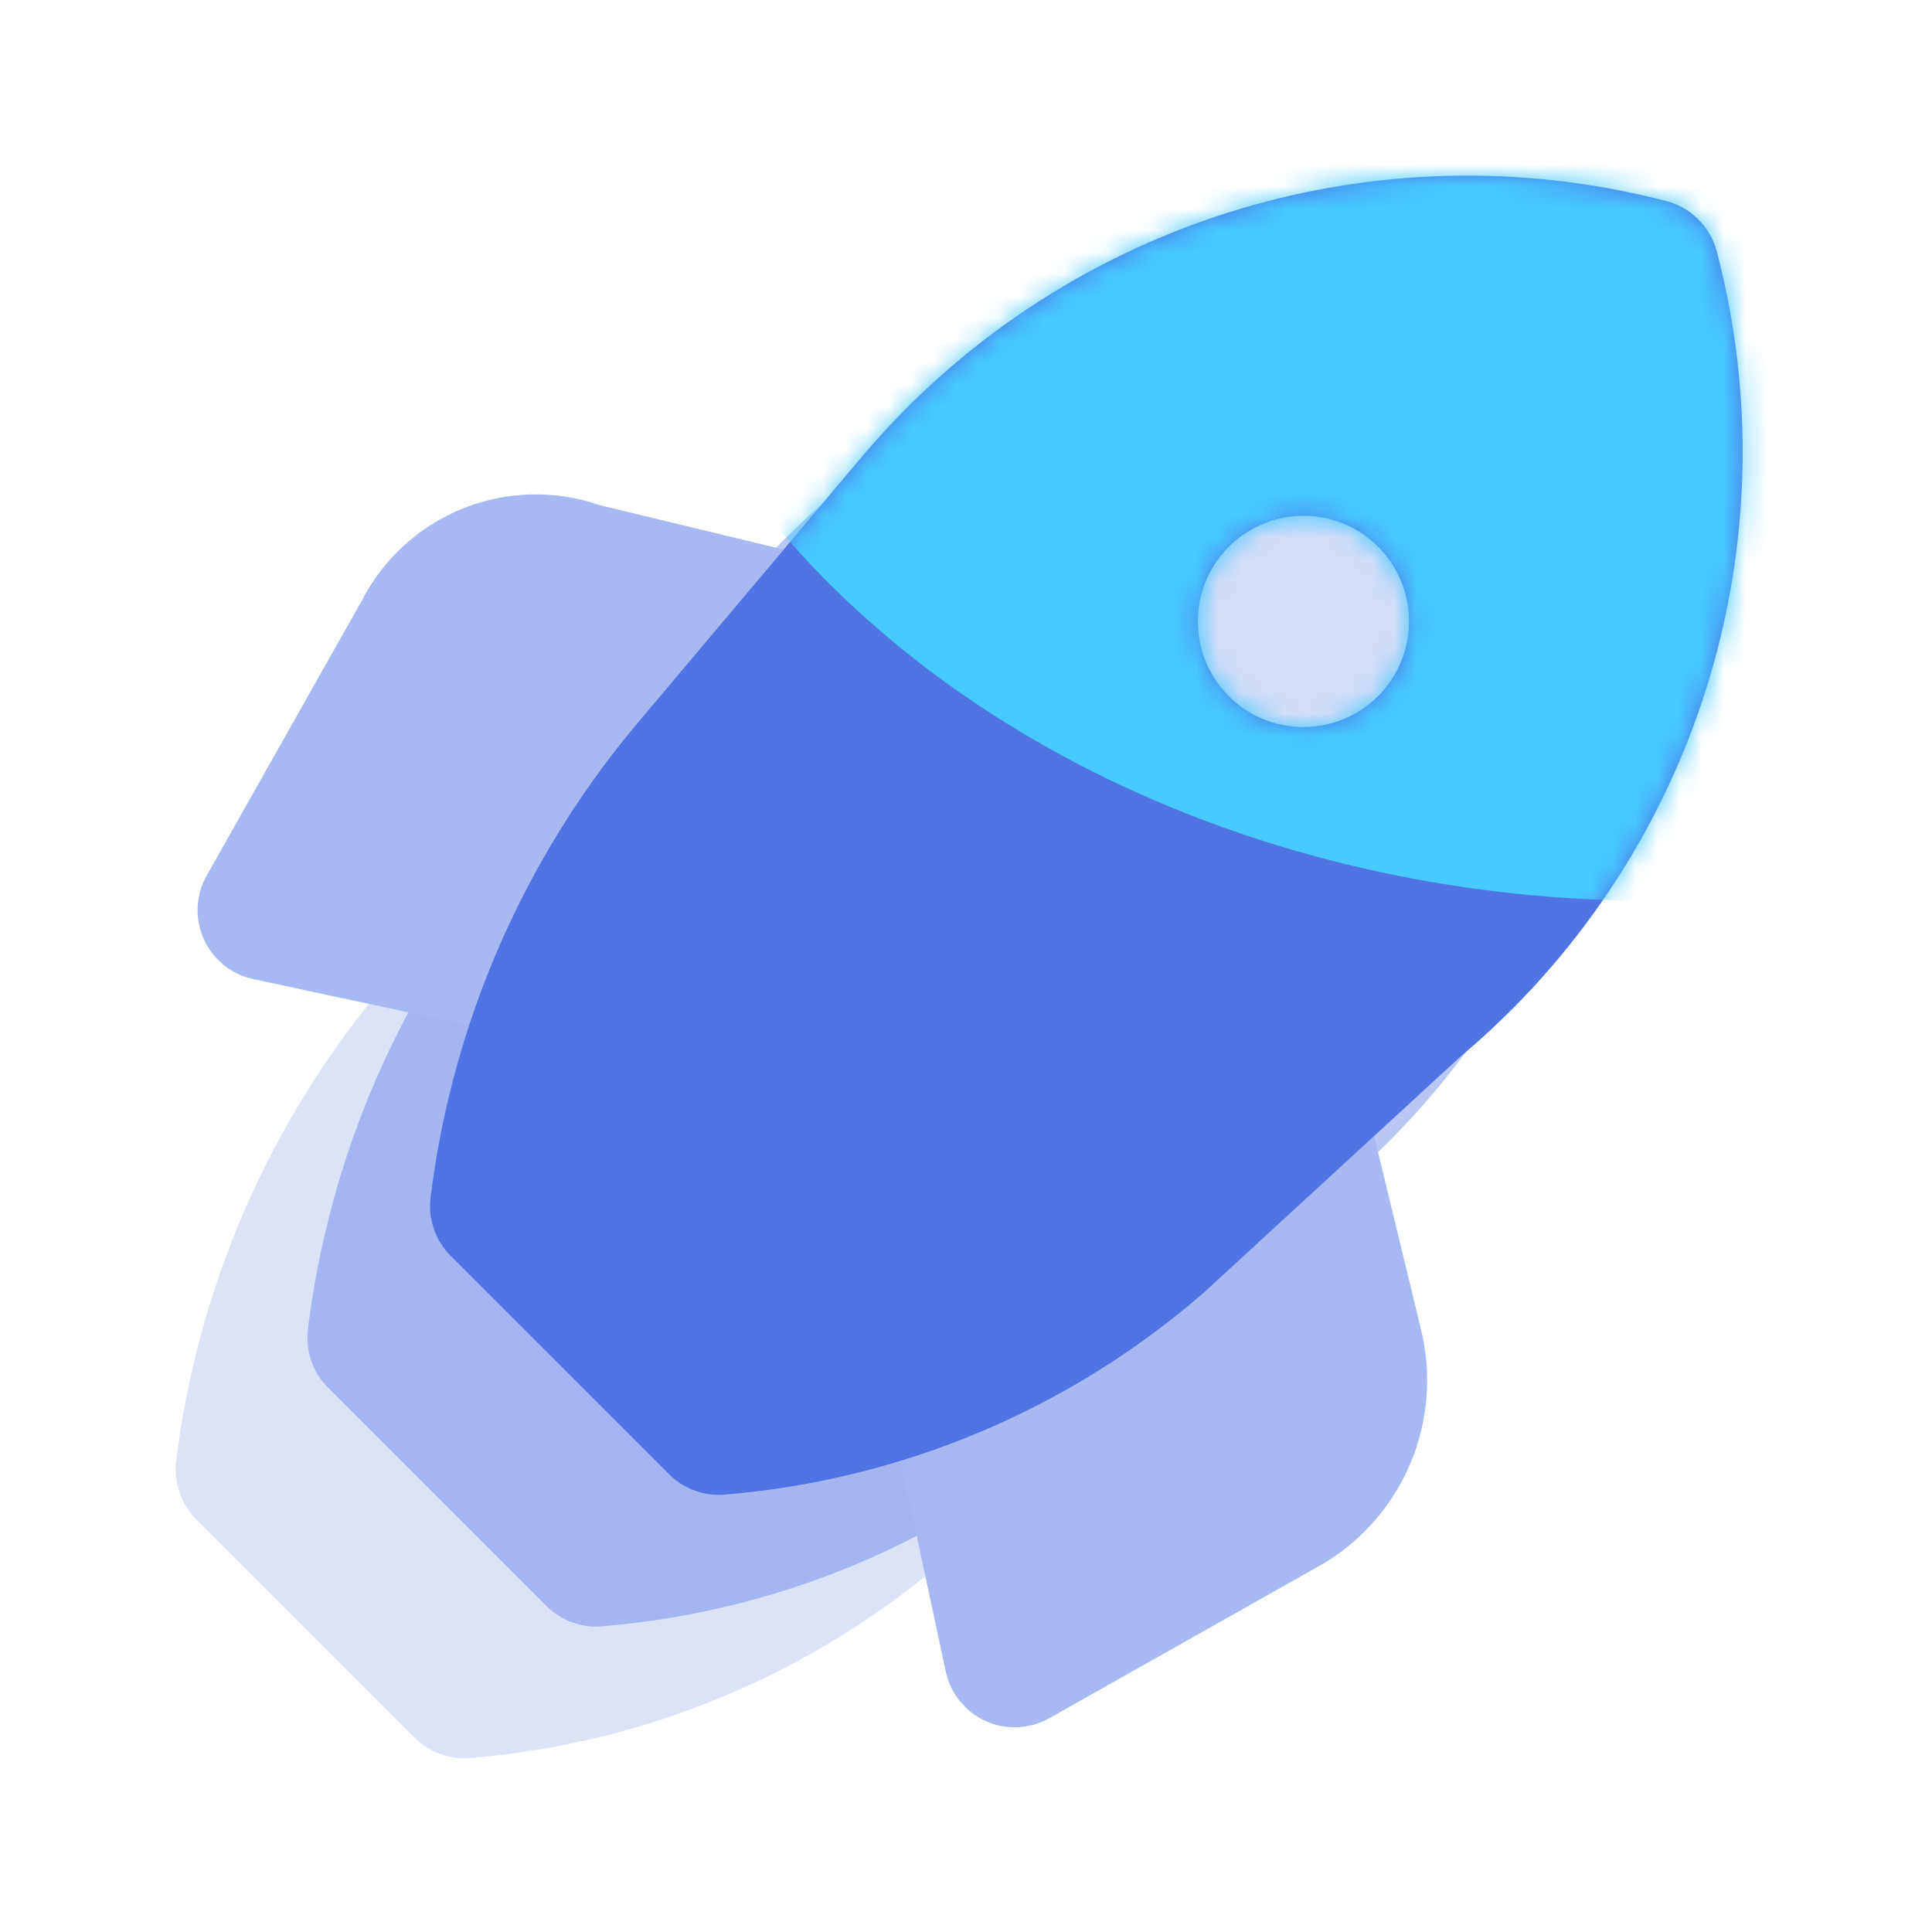
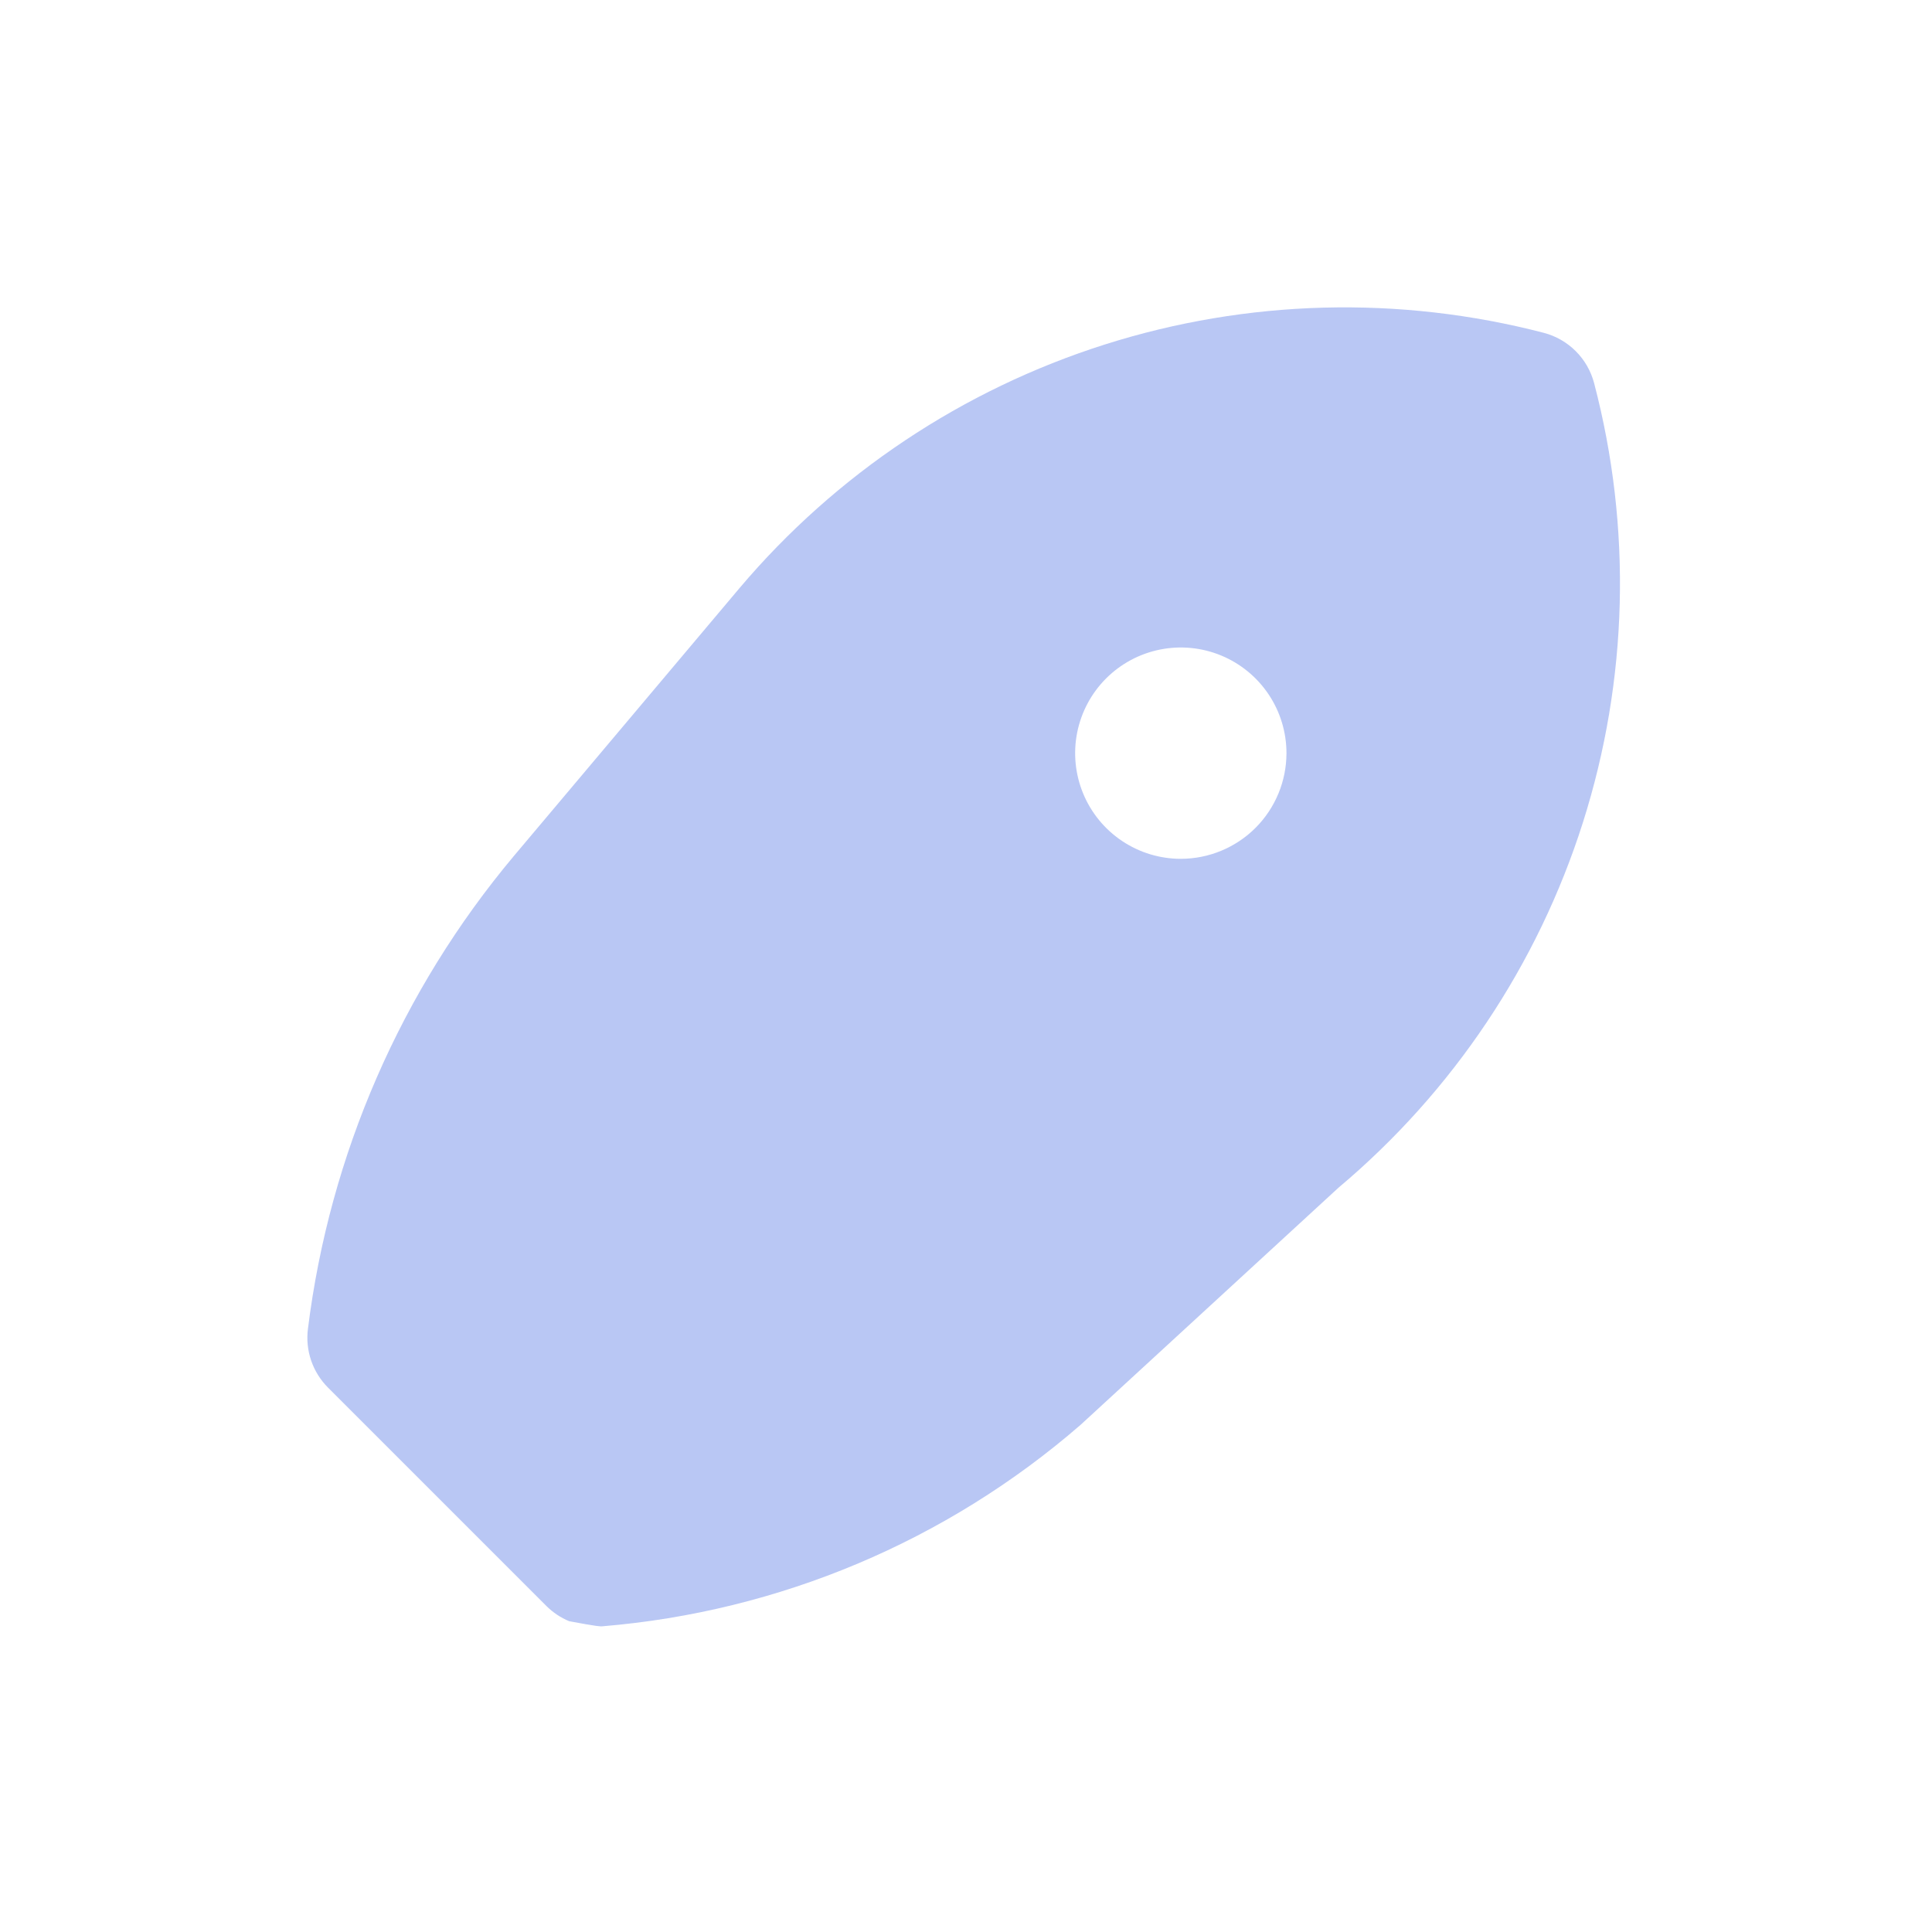
<svg xmlns="http://www.w3.org/2000/svg" width="88" height="88" viewBox="0 0 88 88" fill="none">
-   <path d="M66.609 23.448C66.464 22.898 66.176 22.397 65.774 21.995C65.372 21.593 64.871 21.305 64.322 21.161C57.74 19.45 50.809 19.633 44.327 21.69C37.846 23.747 32.077 27.593 27.686 32.785L17.407 44.988C12.273 51.112 9.016 58.589 8.027 66.519C7.963 67.007 8.013 67.502 8.171 67.967C8.329 68.433 8.593 68.855 8.94 69.203L18.886 79.149C19.184 79.447 19.538 79.683 19.927 79.845C20.316 80.006 20.733 80.089 21.155 80.089C21.247 80.089 21.339 80.084 21.433 80.076C29.486 79.411 37.116 76.197 43.218 70.901L54.97 60.095C60.181 55.715 64.041 49.946 66.101 43.458C68.162 36.971 68.338 30.032 66.609 23.448ZM47.784 45.118C46.832 45.118 45.902 44.836 45.111 44.307C44.319 43.778 43.702 43.026 43.338 42.147C42.974 41.268 42.878 40.3 43.064 39.366C43.25 38.433 43.708 37.575 44.381 36.902C45.054 36.229 45.912 35.771 46.845 35.585C47.779 35.4 48.746 35.495 49.626 35.859C50.505 36.223 51.257 36.84 51.786 37.632C52.314 38.423 52.597 39.353 52.597 40.305C52.596 41.581 52.089 42.805 51.187 43.708C50.284 44.61 49.06 45.117 47.784 45.118Z" fill="#5074E3" fill-opacity="0.2" />
-   <path d="M72.609 17.448C72.464 16.898 72.176 16.397 71.774 15.995C71.372 15.594 70.871 15.306 70.322 15.161C63.74 13.45 56.809 13.633 50.327 15.69C43.846 17.747 38.077 21.593 33.686 26.785L23.407 38.988C18.273 45.112 15.015 52.589 14.027 60.519C13.963 61.007 14.013 61.502 14.171 61.967C14.329 62.433 14.593 62.855 14.94 63.203L24.886 73.149C25.184 73.447 25.538 73.683 25.927 73.845C26.316 74.006 26.733 74.089 27.155 74.089C27.247 74.089 27.339 74.084 27.433 74.076C35.486 73.411 43.116 70.197 49.218 64.901L60.97 54.095C66.181 49.715 70.041 43.946 72.101 37.458C74.162 30.971 74.338 24.032 72.609 17.448ZM53.784 39.118C52.832 39.118 51.902 38.836 51.111 38.307C50.319 37.778 49.702 37.026 49.338 36.147C48.974 35.268 48.878 34.3 49.064 33.366C49.25 32.433 49.708 31.575 50.381 30.902C51.054 30.229 51.912 29.771 52.845 29.585C53.779 29.399 54.746 29.495 55.626 29.859C56.505 30.223 57.257 30.84 57.786 31.632C58.314 32.423 58.597 33.353 58.597 34.305C58.596 35.581 58.089 36.805 57.187 37.708C56.284 38.61 55.06 39.117 53.784 39.118Z" fill="#5074E3" fill-opacity="0.4" />
-   <path d="M62.589 51.744L54.806 58.901C50.803 62.39 46.101 64.982 41.015 66.504L43.08 76.139C43.185 76.632 43.405 77.092 43.721 77.483C44.037 77.875 44.441 78.186 44.9 78.393C45.359 78.599 45.86 78.695 46.362 78.672C46.865 78.65 47.355 78.509 47.794 78.262L60.323 71.195C62.087 70.124 63.464 68.52 64.257 66.615C65.05 64.71 65.217 62.602 64.734 60.596L62.589 51.744ZM28.995 32.988L35.696 25.032L27.339 23.016C25.307 22.307 23.088 22.358 21.09 23.158C19.093 23.959 17.453 25.455 16.473 27.371L9.414 39.883C9.167 40.321 9.026 40.811 9.003 41.314C8.98 41.817 9.076 42.318 9.283 42.777C9.49 43.236 9.801 43.639 10.193 43.956C10.584 44.272 11.045 44.491 11.537 44.596L21.395 46.71C23.03 41.693 25.609 37.035 28.995 32.988Z" fill="#A7B9F1" />
-   <path d="M62.045 32.307C61.254 32.836 60.323 33.118 59.372 33.118C58.095 33.117 56.872 32.61 55.969 31.708C55.067 30.805 54.559 29.582 54.559 28.305C54.559 27.354 54.841 26.423 55.37 25.632C55.899 24.84 56.651 24.224 57.53 23.859C58.409 23.495 59.377 23.4 60.31 23.585C61.244 23.771 62.102 24.229 62.775 24.902C63.448 25.576 63.906 26.433 64.092 27.366C64.277 28.3 64.182 29.268 63.818 30.147C63.453 31.026 62.837 31.778 62.045 32.307Z" fill="#D3DCF8" />
-   <path d="M78.196 11.448C78.051 10.899 77.763 10.397 77.361 9.995C76.96 9.594 76.458 9.306 75.909 9.161C69.327 7.45 62.396 7.633 55.915 9.69C49.433 11.747 43.664 15.592 39.273 20.785L28.995 32.988C23.86 39.112 20.603 46.589 19.614 54.519C19.551 55.007 19.6 55.502 19.758 55.967C19.917 56.433 20.18 56.855 20.527 57.203L30.474 67.149C30.771 67.447 31.125 67.683 31.514 67.845C31.903 68.006 32.321 68.089 32.742 68.089C32.834 68.089 32.927 68.084 33.021 68.076C41.073 67.411 48.703 64.197 54.805 58.901L66.558 48.095C71.768 43.715 75.628 37.946 77.689 31.458C79.749 24.971 79.925 18.032 78.196 11.448ZM59.371 33.118C58.42 33.118 57.489 32.836 56.698 32.307C55.906 31.778 55.289 31.026 54.925 30.147C54.561 29.268 54.466 28.3 54.651 27.366C54.837 26.433 55.295 25.575 55.968 24.902C56.642 24.229 57.499 23.771 58.433 23.585C59.366 23.399 60.334 23.495 61.213 23.859C62.093 24.223 62.844 24.84 63.373 25.632C63.902 26.423 64.184 27.353 64.184 28.305C64.183 29.581 63.676 30.805 62.774 31.708C61.871 32.61 60.648 33.117 59.371 33.118Z" fill="#5074E3" />
+   <path d="M72.609 17.448C72.464 16.898 72.176 16.397 71.774 15.995C71.372 15.594 70.871 15.306 70.322 15.161C63.74 13.45 56.809 13.633 50.327 15.69C43.846 17.747 38.077 21.593 33.686 26.785L23.407 38.988C18.273 45.112 15.015 52.589 14.027 60.519C13.963 61.007 14.013 61.502 14.171 61.967C14.329 62.433 14.593 62.855 14.94 63.203L24.886 73.149C25.184 73.447 25.538 73.683 25.927 73.845C27.247 74.089 27.339 74.084 27.433 74.076C35.486 73.411 43.116 70.197 49.218 64.901L60.97 54.095C66.181 49.715 70.041 43.946 72.101 37.458C74.162 30.971 74.338 24.032 72.609 17.448ZM53.784 39.118C52.832 39.118 51.902 38.836 51.111 38.307C50.319 37.778 49.702 37.026 49.338 36.147C48.974 35.268 48.878 34.3 49.064 33.366C49.25 32.433 49.708 31.575 50.381 30.902C51.054 30.229 51.912 29.771 52.845 29.585C53.779 29.399 54.746 29.495 55.626 29.859C56.505 30.223 57.257 30.84 57.786 31.632C58.314 32.423 58.597 33.353 58.597 34.305C58.596 35.581 58.089 36.805 57.187 37.708C56.284 38.61 55.06 39.117 53.784 39.118Z" fill="#5074E3" fill-opacity="0.4" />
  <mask id="mask0_4623_7909" style="mask-type:alpha" maskUnits="userSpaceOnUse" x="19" y="8" width="61" height="61">
-     <path d="M78.196 11.448C78.051 10.899 77.763 10.397 77.361 9.995C76.96 9.594 76.458 9.306 75.909 9.161C69.327 7.45 62.396 7.633 55.915 9.69C49.433 11.747 43.664 15.592 39.273 20.785L28.995 32.988C23.86 39.112 20.603 46.589 19.614 54.519C19.551 55.007 19.6 55.502 19.758 55.967C19.917 56.433 20.18 56.855 20.527 57.203L30.474 67.149C30.771 67.447 31.125 67.683 31.514 67.845C31.903 68.006 32.321 68.089 32.742 68.089C32.834 68.089 32.927 68.084 33.021 68.076C41.073 67.411 48.703 64.197 54.805 58.901L66.558 48.095C71.768 43.715 75.628 37.946 77.689 31.458C79.749 24.971 79.925 18.032 78.196 11.448ZM59.371 33.118C58.42 33.118 57.489 32.836 56.698 32.307C55.906 31.778 55.289 31.026 54.925 30.147C54.561 29.268 54.466 28.3 54.651 27.366C54.837 26.433 55.295 25.575 55.968 24.902C56.642 24.229 57.499 23.771 58.433 23.585C59.366 23.399 60.334 23.495 61.213 23.859C62.093 24.223 62.844 24.84 63.373 25.632C63.902 26.423 64.184 27.353 64.184 28.305C64.183 29.581 63.676 30.805 62.774 31.708C61.871 32.61 60.648 33.117 59.371 33.118Z" fill="#5074E3" />
-   </mask>
+     </mask>
  <g mask="url(#mask0_4623_7909)">
    <g filter="url(#filter0_f_4623_7909)">
      <ellipse cx="75.274" cy="2.016" rx="48.274" ry="39.016" fill="#46CAFF" />
    </g>
  </g>
  <defs>
    <filter id="filter0_f_4623_7909" x="-3" y="-67" width="156.548" height="138.032" filterUnits="userSpaceOnUse" color-interpolation-filters="sRGB">
      <feFlood flood-opacity="0" result="BackgroundImageFix" />
      <feBlend mode="normal" in="SourceGraphic" in2="BackgroundImageFix" result="shape" />
      <feGaussianBlur stdDeviation="15" result="effect1_foregroundBlur_4623_7909" />
    </filter>
  </defs>
</svg>